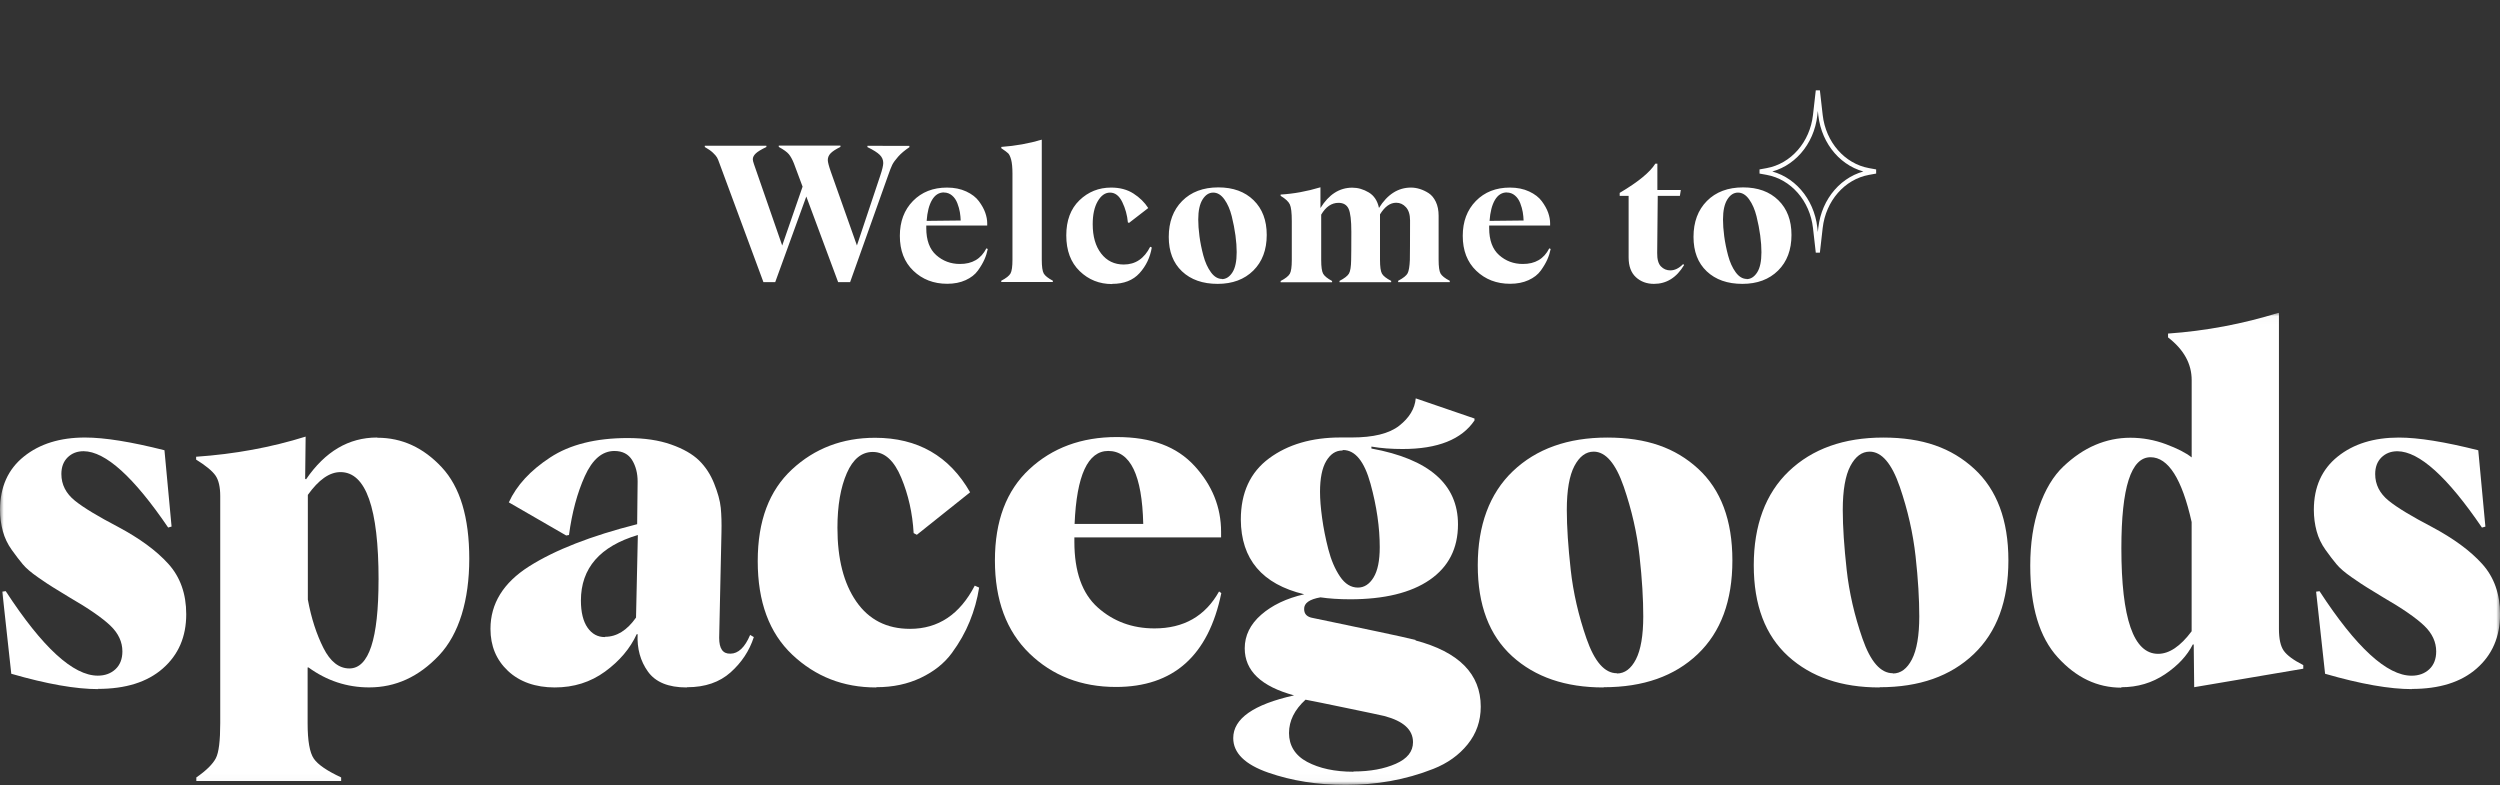
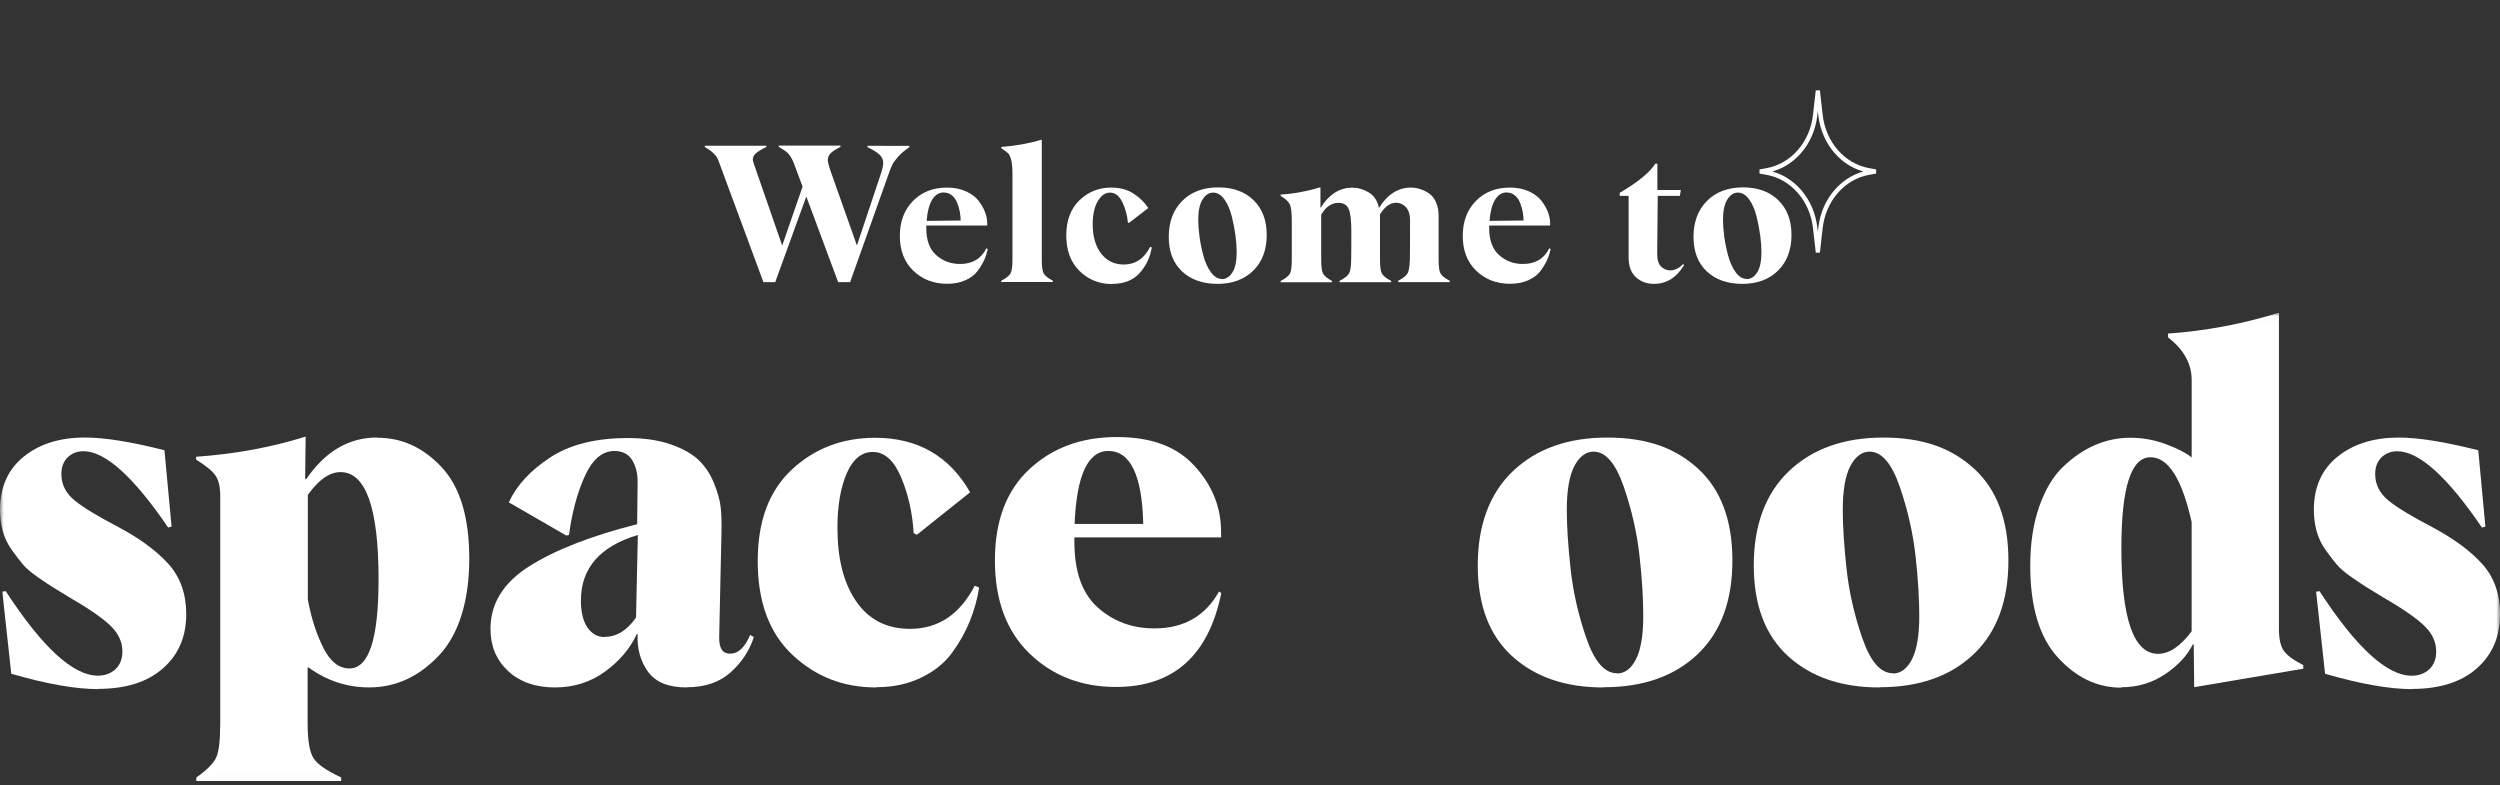
<svg xmlns="http://www.w3.org/2000/svg" fill="none" viewBox="0 0 328 103" height="103" width="328">
  <rect x="0" y="0" width="328" height="103" fill="#333333" stroke="none" />
  <path fill="white" d="M113.807 19.129L119.312 19.141V19.312C118.69 19.727 118.202 20.142 117.835 20.557C117.469 20.972 117.213 21.326 117.066 21.619C116.92 21.912 116.737 22.388 116.505 23.06L111.537 37.012H109.962L105.787 25.782L101.71 37.012H100.16L94.386 21.412C94.276 21.082 94.166 20.826 94.068 20.655C93.971 20.484 93.788 20.276 93.531 20.032C93.275 19.788 92.921 19.544 92.469 19.288V19.117H100.55V19.288C99.879 19.605 99.415 19.886 99.159 20.13C98.902 20.374 98.768 20.63 98.768 20.899C98.768 21.033 98.817 21.253 98.927 21.558L102.625 32.215L105.299 24.488L104.151 21.412C103.944 20.899 103.724 20.508 103.492 20.227C103.26 19.947 102.821 19.629 102.174 19.275V19.105H110.267V19.275C109.645 19.581 109.217 19.861 108.973 20.118C108.729 20.374 108.607 20.667 108.607 20.997C108.607 21.265 108.741 21.778 109.01 22.547L112.428 32.203L115.479 23.072C115.748 22.278 115.882 21.717 115.882 21.387C115.882 20.984 115.736 20.63 115.431 20.325C115.125 20.02 114.588 19.678 113.807 19.3V19.129ZM129.413 32.581L129.596 32.666C129.498 33.143 129.352 33.606 129.156 34.046C128.961 34.485 128.68 34.974 128.302 35.498C127.923 36.023 127.386 36.438 126.69 36.756C125.995 37.073 125.189 37.232 124.273 37.232C122.491 37.232 121.014 36.658 119.83 35.523C118.646 34.388 118.06 32.862 118.06 30.945C118.06 29.065 118.634 27.54 119.781 26.368C120.929 25.196 122.418 24.61 124.249 24.61C125.201 24.61 126.043 24.781 126.776 25.123C127.508 25.464 128.058 25.892 128.436 26.404C128.814 26.917 129.095 27.418 129.266 27.906C129.437 28.394 129.522 28.858 129.522 29.285V29.59H121.527V29.932C121.527 31.519 121.966 32.703 122.833 33.472C123.7 34.241 124.737 34.632 125.934 34.632C127.557 34.644 128.717 33.96 129.413 32.581ZM123.846 25.257V25.245C123.199 25.245 122.674 25.574 122.284 26.233C121.893 26.893 121.661 27.808 121.576 28.98L126.043 28.931C126.031 28.565 125.995 28.199 125.934 27.832C125.873 27.466 125.763 27.076 125.604 26.661C125.445 26.246 125.213 25.904 124.908 25.648C124.603 25.391 124.249 25.257 123.846 25.257ZM131.358 37L131.371 36.829C132.005 36.499 132.408 36.182 132.579 35.877C132.75 35.572 132.835 34.974 132.835 34.07V22.779C132.835 21.985 132.774 21.375 132.665 20.96C132.555 20.545 132.42 20.264 132.274 20.118C132.127 19.971 131.822 19.752 131.371 19.446V19.275C133.238 19.141 135.008 18.824 136.681 18.323V34.07C136.681 34.974 136.766 35.572 136.937 35.877C137.108 36.182 137.511 36.499 138.133 36.829V37H131.358ZM145.926 37.244L145.914 37.269C144.242 37.269 142.826 36.707 141.654 35.572C140.482 34.437 139.896 32.874 139.896 30.884C139.896 28.931 140.47 27.393 141.617 26.282C142.765 25.171 144.156 24.61 145.78 24.61C146.915 24.61 147.892 24.866 148.709 25.391C149.527 25.916 150.174 26.551 150.65 27.295L148.124 29.248L147.977 29.175C147.892 28.235 147.647 27.344 147.245 26.514C146.842 25.684 146.305 25.269 145.633 25.269C144.999 25.269 144.461 25.648 144.022 26.404C143.583 27.161 143.363 28.162 143.363 29.419C143.363 31.019 143.729 32.3 144.474 33.265C145.218 34.229 146.207 34.705 147.44 34.705C148.966 34.705 150.125 33.924 150.907 32.373L151.114 32.471C150.895 33.777 150.357 34.9 149.503 35.84C148.648 36.78 147.452 37.244 145.926 37.244ZM159.75 37.244H159.762C157.796 37.244 156.234 36.695 155.074 35.596C153.915 34.498 153.341 32.996 153.341 31.08C153.341 29.127 153.927 27.552 155.099 26.368C156.271 25.184 157.857 24.585 159.847 24.585C161.788 24.585 163.326 25.147 164.474 26.27C165.621 27.393 166.195 28.907 166.195 30.823C166.195 32.776 165.609 34.339 164.437 35.498C163.265 36.658 161.703 37.244 159.75 37.244ZM160.335 36.597L160.299 36.622C160.848 36.622 161.312 36.329 161.69 35.743C162.069 35.157 162.252 34.266 162.252 33.081C162.252 32.435 162.203 31.702 162.093 30.896C161.983 30.091 161.825 29.248 161.605 28.37C161.385 27.491 161.068 26.758 160.641 26.16C160.213 25.562 159.725 25.269 159.176 25.269C158.626 25.269 158.163 25.562 157.784 26.16C157.406 26.758 157.21 27.637 157.21 28.797C157.21 29.432 157.259 30.164 157.369 30.994C157.479 31.824 157.65 32.666 157.882 33.533C158.114 34.4 158.443 35.132 158.871 35.718C159.298 36.304 159.786 36.597 160.335 36.597ZM188.746 34.07V34.083C188.746 34.986 188.832 35.584 189.002 35.889C189.173 36.194 189.576 36.512 190.211 36.841V37.012H183.436V36.841C184.107 36.487 184.522 36.158 184.681 35.852C184.84 35.547 184.938 34.961 184.974 34.095C184.986 33.423 184.999 31.702 184.999 28.919C184.999 28.15 184.815 27.576 184.461 27.186C184.107 26.795 183.68 26.6 183.18 26.6C182.386 26.6 181.678 27.112 181.056 28.125V34.095C181.056 34.998 181.141 35.596 181.312 35.901C181.483 36.206 181.886 36.524 182.521 36.853V37.024H175.746V36.853C176.38 36.524 176.795 36.206 176.979 35.901C177.162 35.596 177.259 34.998 177.271 34.095C177.284 33.631 177.296 32.41 177.296 30.42C177.296 28.907 177.174 27.894 176.93 27.381C176.686 26.868 176.246 26.612 175.611 26.612C174.708 26.612 173.951 27.125 173.341 28.162V34.107C173.341 35.01 173.426 35.608 173.597 35.914C173.768 36.219 174.159 36.536 174.769 36.866V37.037H168.019V36.866C168.653 36.536 169.056 36.219 169.227 35.914C169.398 35.608 169.483 35.01 169.483 34.107V29.017C169.483 27.918 169.398 27.186 169.227 26.819C169.056 26.453 168.653 26.075 168.019 25.696V25.525C169.715 25.428 171.461 25.11 173.243 24.573V27.295C174.342 25.513 175.733 24.622 177.418 24.622C178.163 24.622 178.883 24.83 179.579 25.245C180.274 25.66 180.726 26.343 180.921 27.283C182.032 25.501 183.436 24.61 185.121 24.61C185.499 24.61 185.89 24.671 186.28 24.793C186.671 24.915 187.062 25.098 187.44 25.342C187.818 25.586 188.136 25.965 188.38 26.477C188.624 26.99 188.746 27.601 188.746 28.296V34.07ZM203.265 32.581L203.448 32.666C203.351 33.143 203.204 33.606 203.009 34.046C202.813 34.485 202.533 34.974 202.154 35.498C201.776 36.023 201.239 36.438 200.543 36.756C199.847 37.073 199.042 37.232 198.126 37.232C196.344 37.232 194.867 36.658 193.683 35.523C192.499 34.388 191.913 32.862 191.913 30.945C191.913 29.065 192.486 27.54 193.634 26.368C194.781 25.196 196.271 24.61 198.102 24.61C199.054 24.61 199.896 24.781 200.628 25.123C201.361 25.464 201.91 25.892 202.289 26.404C202.667 26.917 202.948 27.418 203.119 27.906C203.29 28.394 203.375 28.858 203.375 29.285V29.59H195.379V29.932C195.379 31.519 195.819 32.703 196.686 33.472C197.552 34.241 198.59 34.632 199.786 34.632C201.41 34.644 202.569 33.96 203.265 32.581ZM197.699 25.257V25.245C197.052 25.245 196.527 25.574 196.136 26.233C195.746 26.893 195.514 27.808 195.428 28.98L199.896 28.931C199.884 28.565 199.847 28.199 199.786 27.832C199.725 27.466 199.615 27.076 199.457 26.661C199.298 26.246 199.066 25.904 198.761 25.648C198.456 25.391 198.102 25.257 197.699 25.257ZM216.996 37.244H217.008C216.056 37.244 215.262 36.951 214.627 36.365C213.993 35.779 213.675 34.913 213.675 33.777V25.696H212.503V25.306C214.92 23.877 216.483 22.596 217.179 21.473H217.447V24.927H220.523L220.401 25.696H217.496L217.423 33.179C217.411 34.009 217.569 34.595 217.911 34.949C218.253 35.303 218.668 35.474 219.144 35.474C219.73 35.474 220.292 35.193 220.829 34.644L220.951 34.778C219.962 36.426 218.644 37.244 216.996 37.244ZM228.597 37.244H228.609C226.644 37.244 225.082 36.695 223.922 35.596C222.762 34.498 222.188 32.996 222.188 31.08C222.188 29.127 222.774 27.552 223.946 26.368C225.118 25.184 226.705 24.585 228.695 24.585C230.636 24.585 232.174 25.147 233.321 26.27C234.469 27.393 235.042 28.907 235.042 30.823C235.042 32.776 234.457 34.339 233.285 35.498C232.113 36.658 230.55 37.244 228.597 37.244ZM229.183 36.597L229.146 36.622C229.696 36.622 230.16 36.329 230.538 35.743C230.917 35.157 231.1 34.266 231.1 33.081C231.1 32.435 231.051 31.702 230.941 30.896C230.831 30.091 230.672 29.248 230.453 28.37C230.233 27.491 229.916 26.758 229.488 26.16C229.061 25.562 228.573 25.269 228.023 25.269C227.474 25.269 227.01 25.562 226.632 26.16C226.253 26.758 226.058 27.637 226.058 28.797C226.058 29.432 226.107 30.164 226.217 30.994C226.327 31.824 226.498 32.666 226.729 33.533C226.961 34.4 227.291 35.132 227.718 35.718C228.146 36.304 228.634 36.597 229.183 36.597Z" />
  <path stroke-width="0.3" stroke="white" fill="white" d="M238.5 13.226L238.283 15.138C237.857 18.888 235.243 21.883 231.859 22.5C235.243 23.117 237.857 26.112 238.283 29.862L238.5 31.774L238.717 29.862C239.143 26.112 241.757 23.117 245.141 22.5C241.757 21.883 239.143 18.888 238.717 15.138L238.5 13.226ZM238.013 15.101L238.365 12L238.635 12L238.987 15.101C239.398 18.722 241.923 21.613 245.192 22.206L246 22.352L246 22.648L245.192 22.794C241.923 23.387 239.398 26.278 238.987 29.899L238.635 33H238.365L238.013 29.899C237.602 26.278 235.077 23.387 231.808 22.794L231 22.648L231 22.352L231.808 22.206C235.077 21.613 237.602 18.722 238.013 15.101Z" clip-rule="evenodd" fill-rule="evenodd" />
  <g clip-path="url(#clip0_4002_14)">
    <mask height="62" width="328" y="41" x="0" maskUnits="userSpaceOnUse" style="mask-type:luminance" id="mask0_4002_14">
      <path fill="white" d="M328 41.022H0V102.978H328V41.022Z" />
    </mask>
    <g mask="url(#mask0_4002_14)">
      <path fill="white" d="M12.894 90.412C9.941 90.412 6.145 89.748 1.48 88.398L0.302 77.621L0.751 77.558C5.571 84.958 9.605 88.646 12.831 88.646C13.765 88.646 14.55 88.363 15.153 87.797C15.756 87.232 16.058 86.441 16.058 85.466C16.058 84.236 15.546 83.105 14.493 82.095C13.44 81.085 11.631 79.826 9.07 78.349C8.074 77.749 7.386 77.31 6.959 77.056C6.538 76.802 5.872 76.363 4.973 75.734C4.069 75.105 3.408 74.539 2.987 74.031C2.566 73.529 2.083 72.9 1.542 72.144C1.002 71.388 0.609 70.568 0.37 69.685C0.131 68.802 0.006 67.856 0.006 66.88C0.006 63.89 1.058 61.558 3.141 59.89C5.218 58.222 7.898 57.403 11.153 57.403C13.742 57.403 17.207 57.968 21.577 59.071L22.51 69.085L22.061 69.212C17.543 62.569 13.839 59.227 10.976 59.198C10.1 59.198 9.412 59.48 8.865 60.017C8.325 60.554 8.052 61.276 8.052 62.193C8.052 63.578 8.655 64.744 9.827 65.691C10.999 66.638 12.9 67.769 15.489 69.125C18.322 70.638 20.519 72.242 22.084 73.974C23.649 75.705 24.434 77.91 24.434 80.588C24.434 83.549 23.41 85.91 21.361 87.705C19.313 89.5 16.479 90.383 12.837 90.383L12.9 90.412H12.894Z" />
      <path fill="white" d="M49.522 57.432C52.742 57.432 55.547 58.725 57.955 61.305C60.367 63.89 61.568 67.89 61.568 73.304C61.568 78.719 60.242 83.197 57.59 85.997C54.939 88.802 51.9 90.187 48.435 90.187C45.516 90.187 42.864 89.304 40.48 87.573H40.36V94.909C40.36 97.206 40.633 98.753 41.174 99.538C41.715 100.323 42.921 101.142 44.759 101.997V102.47H25.759V101.997C27.085 101.085 27.927 100.23 28.32 99.474C28.712 98.718 28.895 97.177 28.895 94.874V65.085C28.895 63.89 28.684 62.973 28.263 62.378C27.842 61.784 27 61.085 25.731 60.3V59.925C30.79 59.579 35.581 58.696 40.099 57.282L40.036 62.823L40.156 62.886C42.653 59.233 45.76 57.403 49.465 57.403L49.527 57.432H49.522ZM49.669 76.081C49.669 66.661 48.014 61.94 44.668 61.94C43.222 61.94 41.806 62.95 40.389 64.93V78.661C40.838 81.12 41.533 83.226 42.437 85.022C43.342 86.817 44.486 87.7 45.84 87.7C48.401 87.7 49.664 83.827 49.664 76.075L49.669 76.081Z" />
      <path fill="white" d="M90.07 90.193C87.692 90.193 86.002 89.5 85.011 88.115C84.016 86.73 83.566 85.091 83.657 83.203H83.538C82.667 85.091 81.279 86.73 79.378 88.115C77.478 89.5 75.281 90.193 72.783 90.193C70.285 90.193 68.174 89.466 66.638 88.017C65.102 86.568 64.35 84.738 64.35 82.505C64.35 79.197 66.035 76.456 69.409 74.314C72.783 72.173 77.512 70.314 83.595 68.773L83.657 63.169C83.657 62.095 83.418 61.154 82.934 60.364C82.451 59.579 81.671 59.169 80.613 59.169C79.014 59.169 77.722 60.272 76.727 62.476C75.731 64.681 75.042 67.261 74.65 70.193L74.285 70.257L66.757 65.91C67.782 63.671 69.591 61.72 72.18 60.023C74.769 58.321 78.177 57.472 82.36 57.472C84.556 57.472 86.457 57.755 88.056 58.321C89.655 58.886 90.855 59.579 91.703 60.398C92.545 61.218 93.211 62.228 93.689 63.423C94.167 64.618 94.474 65.691 94.565 66.638C94.656 67.584 94.685 68.652 94.656 69.853L94.355 83.682C94.355 85.102 94.838 85.795 95.829 85.76C96.853 85.76 97.729 84.941 98.418 83.301L98.901 83.584C98.327 85.379 97.302 86.92 95.857 88.213C94.412 89.506 92.511 90.164 90.167 90.164L90.076 90.193H90.07ZM79.378 83.549C80.915 83.549 82.269 82.701 83.447 81.027L83.686 70.193C78.718 71.671 76.215 74.54 76.215 78.793C76.215 80.335 76.516 81.535 77.091 82.355C77.665 83.174 78.416 83.584 79.35 83.584L79.378 83.555V83.549Z" />
      <path fill="white" d="M114.925 90.193C110.646 90.193 107.004 88.773 103.96 85.91C100.916 83.041 99.414 78.949 99.414 73.628C99.414 68.306 100.921 64.369 103.903 61.593C106.885 58.823 110.532 57.437 114.806 57.437C120.41 57.437 124.564 59.833 127.278 64.589L120.291 70.164L119.87 69.945C119.722 67.33 119.176 64.906 118.242 62.667C117.309 60.433 116.074 59.296 114.51 59.296C113.064 59.296 111.921 60.208 111.107 62.066C110.293 63.925 109.872 66.32 109.872 69.247C109.872 73.31 110.686 76.525 112.342 78.915C113.997 81.31 116.347 82.505 119.392 82.505C123.096 82.505 125.93 80.617 127.887 76.837L128.462 77.091C128.223 78.632 127.802 80.115 127.227 81.529C126.653 82.949 125.873 84.334 124.877 85.685C123.881 87.041 122.527 88.109 120.809 88.929C119.09 89.748 117.161 90.158 115.027 90.158L114.936 90.187L114.925 90.193Z" />
      <path fill="white" d="M160.236 77.812C158.552 86.032 153.943 90.13 146.409 90.13C141.862 90.13 138.067 88.646 135.051 85.72C132.041 82.788 130.533 78.73 130.533 73.53C130.533 68.329 132.041 64.364 135.051 61.559C138.061 58.754 141.891 57.34 146.5 57.34C151.109 57.34 154.392 58.598 156.714 61.12C159.035 63.642 160.207 66.54 160.207 69.784V70.511H140.958V71.077C140.958 75.013 141.982 77.882 144.03 79.706C146.079 81.529 148.548 82.447 151.473 82.447C155.297 82.447 158.131 80.843 159.94 77.599L160.242 77.818L160.236 77.812ZM145.413 59.163C142.733 59.163 141.253 62.344 140.986 68.739H149.994C149.846 62.344 148.309 59.163 145.385 59.163H145.413Z" />
-       <path fill="white" d="M185.688 84.017C191.412 85.529 194.274 88.427 194.274 92.71C194.274 94.597 193.7 96.237 192.556 97.656C191.412 99.076 189.905 100.144 188.066 100.871C186.229 101.599 184.334 102.13 182.404 102.476C180.476 102.822 178.518 102.978 176.561 102.978C172.857 102.978 169.482 102.441 166.409 101.373C163.337 100.306 161.801 98.788 161.801 96.837C161.801 94.285 164.452 92.427 169.784 91.232C165.476 90.066 163.308 88.017 163.308 85.056C163.308 83.388 164.031 81.905 165.476 80.647C166.922 79.388 168.788 78.505 171.11 77.968C165.596 76.647 162.825 73.368 162.796 68.174C162.796 64.647 164.031 61.969 166.501 60.139C168.97 58.309 172.105 57.397 175.867 57.397H177.34C180.174 57.397 182.251 56.895 183.576 55.856C184.903 54.817 185.626 53.617 185.745 52.266L193.454 54.91V55.164C191.771 57.651 188.635 58.91 184.026 58.91C182.581 58.91 181.227 58.817 179.929 58.592V58.846C187.492 60.231 191.288 63.538 191.288 68.797C191.288 71.948 190.052 74.373 187.583 76.075C185.114 77.778 181.619 78.626 177.13 78.626C175.656 78.626 174.359 78.534 173.244 78.372C171.798 78.626 171.075 79.129 171.104 79.914C171.104 80.577 171.497 80.952 172.248 81.079C172.276 81.079 173.181 81.27 174.956 81.645C176.732 82.026 178.723 82.43 180.948 82.903C183.179 83.377 184.771 83.723 185.768 83.977L185.677 84.012L185.688 84.017ZM177.585 101.218C179.781 101.218 181.619 100.871 183.128 100.207C184.635 99.544 185.386 98.603 185.386 97.374C185.386 95.734 184.123 94.603 181.619 93.939C181.079 93.812 179.452 93.466 176.709 92.9C173.966 92.335 172.162 91.954 171.286 91.798C169.841 93.12 169.118 94.568 169.118 96.179C169.118 97.789 169.903 99.111 171.497 99.959C173.096 100.808 175.11 101.252 177.579 101.252V101.223L177.585 101.218ZM176.111 59.106C175.235 59.106 174.546 59.579 174 60.491C173.46 61.403 173.187 62.759 173.187 64.526C173.187 65.501 173.278 66.638 173.46 67.96C173.642 69.282 173.909 70.638 174.273 72.052C174.638 73.472 175.15 74.667 175.81 75.642C176.47 76.618 177.255 77.091 178.16 77.091C178.974 77.091 179.668 76.652 180.208 75.769C180.749 74.886 181.022 73.564 181.022 71.798C181.022 69.218 180.629 66.442 179.816 63.481C179.002 60.52 177.796 59.042 176.202 59.042L176.111 59.106Z" />
      <path fill="white" d="M210.361 90.193C205.394 90.193 201.416 88.836 198.4 86.101C195.39 83.359 193.883 79.394 193.883 74.164C193.883 68.935 195.419 64.745 198.491 61.818C201.563 58.892 205.689 57.408 210.873 57.408C216.057 57.408 219.818 58.765 222.799 61.501C225.781 64.243 227.289 68.242 227.289 73.535C227.289 78.828 225.781 82.92 222.743 85.818C219.703 88.715 215.602 90.164 210.423 90.164L210.361 90.193ZM212.136 88.363C213.16 88.363 214.002 87.734 214.634 86.504C215.266 85.275 215.596 83.388 215.596 80.865C215.596 78.632 215.449 76.017 215.111 72.993C214.782 69.968 214.087 66.915 213.036 63.856C211.983 60.802 210.656 59.255 209.093 59.255C208.067 59.255 207.225 59.885 206.56 61.143C205.9 62.401 205.565 64.323 205.565 66.909C205.565 69.143 205.745 71.757 206.077 74.753C206.407 77.749 207.101 80.767 208.152 83.792C209.206 86.816 210.532 88.329 212.13 88.329V88.357L212.136 88.363Z" />
      <path fill="white" d="M246.574 90.193C241.607 90.193 237.629 88.836 234.613 86.101C231.603 83.359 230.094 79.394 230.094 74.164C230.094 68.935 231.632 64.745 234.704 61.818C237.776 58.892 241.902 57.408 247.086 57.408C252.27 57.408 256.031 58.765 259.013 61.501C261.994 64.243 263.502 68.242 263.502 73.535C263.502 78.828 261.994 82.92 258.956 85.818C255.917 88.715 251.815 90.164 246.636 90.164L246.574 90.193ZM248.349 88.363C249.373 88.363 250.215 87.734 250.847 86.504C251.478 85.275 251.809 83.388 251.809 80.865C251.809 78.632 251.66 76.017 251.325 72.993C250.989 69.968 250.3 66.915 249.247 63.856C248.196 60.802 246.869 59.255 245.298 59.255C244.274 59.255 243.433 59.885 242.767 61.143C242.106 62.401 241.771 64.323 241.771 66.909C241.771 69.143 241.953 71.757 242.283 74.753C242.613 77.743 243.307 80.767 244.36 83.792C245.413 86.816 246.738 88.329 248.338 88.329V88.357L248.349 88.363Z" />
      <path fill="white" d="M278.324 90.222C275.161 90.222 272.389 88.9 269.982 86.251C267.57 83.607 266.369 79.608 266.369 74.216C266.369 71.284 266.762 68.704 267.542 66.471C268.328 64.237 269.379 62.471 270.706 61.212C272.032 59.954 273.414 59.008 274.893 58.378C276.373 57.749 277.903 57.432 279.503 57.432C281.101 57.432 282.667 57.715 284.174 58.28C285.683 58.846 286.798 59.412 287.548 60.012V49.871C287.548 47.729 286.524 45.871 284.447 44.266V43.764C289.387 43.418 294.234 42.506 298.997 41.022V82.505C298.997 83.827 299.207 84.773 299.628 85.374C300.051 85.974 300.893 86.603 302.19 87.261V87.734L287.878 90.159L287.816 84.554H287.696C286.945 86.037 285.739 87.324 284.05 88.462C282.359 89.593 280.464 90.164 278.324 90.164V90.228V90.222ZM287.543 82.822V68.491C286.28 62.823 284.471 59.989 282.149 59.989C279.587 59.989 278.324 63.96 278.324 71.925C278.324 81.154 279.919 85.783 283.144 85.783C284.589 85.783 286.063 84.808 287.543 82.822Z" />
      <path fill="white" d="M316.465 90.412C313.513 90.412 309.718 89.749 305.051 88.398L303.874 77.627L304.322 77.564C309.142 84.963 313.176 88.652 316.403 88.652C317.336 88.652 318.122 88.369 318.725 87.803C319.328 87.238 319.629 86.447 319.629 85.471C319.629 84.242 319.117 83.111 318.065 82.101C317.012 81.091 315.203 79.832 312.642 78.355C311.646 77.754 310.951 77.316 310.53 77.062C310.109 76.808 309.45 76.369 308.544 75.74C307.64 75.111 306.981 74.545 306.56 74.037C306.139 73.535 305.654 72.906 305.115 72.15C304.574 71.394 304.18 70.574 303.941 69.691C303.703 68.808 303.577 67.861 303.577 66.886C303.577 63.896 304.63 61.564 306.713 59.896C308.79 58.228 311.471 57.408 314.725 57.408C317.315 57.408 320.779 57.974 325.148 59.077L326.083 69.091L325.633 69.218C321.114 62.574 317.411 59.232 314.548 59.203C313.672 59.203 312.983 59.486 312.436 60.023C311.897 60.56 311.624 61.281 311.624 62.199C311.624 63.584 312.227 64.75 313.399 65.697C314.57 66.643 316.471 67.775 319.06 69.131C321.894 70.643 324.091 72.248 325.655 73.98C327.22 75.711 328.006 77.916 328.006 80.594C328.006 83.555 326.981 85.916 324.933 87.711C322.885 89.506 320.052 90.389 316.409 90.389L316.465 90.418V90.412Z" />
    </g>
  </g>
  <defs>
    <clipPath id="clip0_4002_14">
      <rect transform="translate(0 41.022)" fill="white" height="61.956" width="328" />
    </clipPath>
  </defs>
</svg>